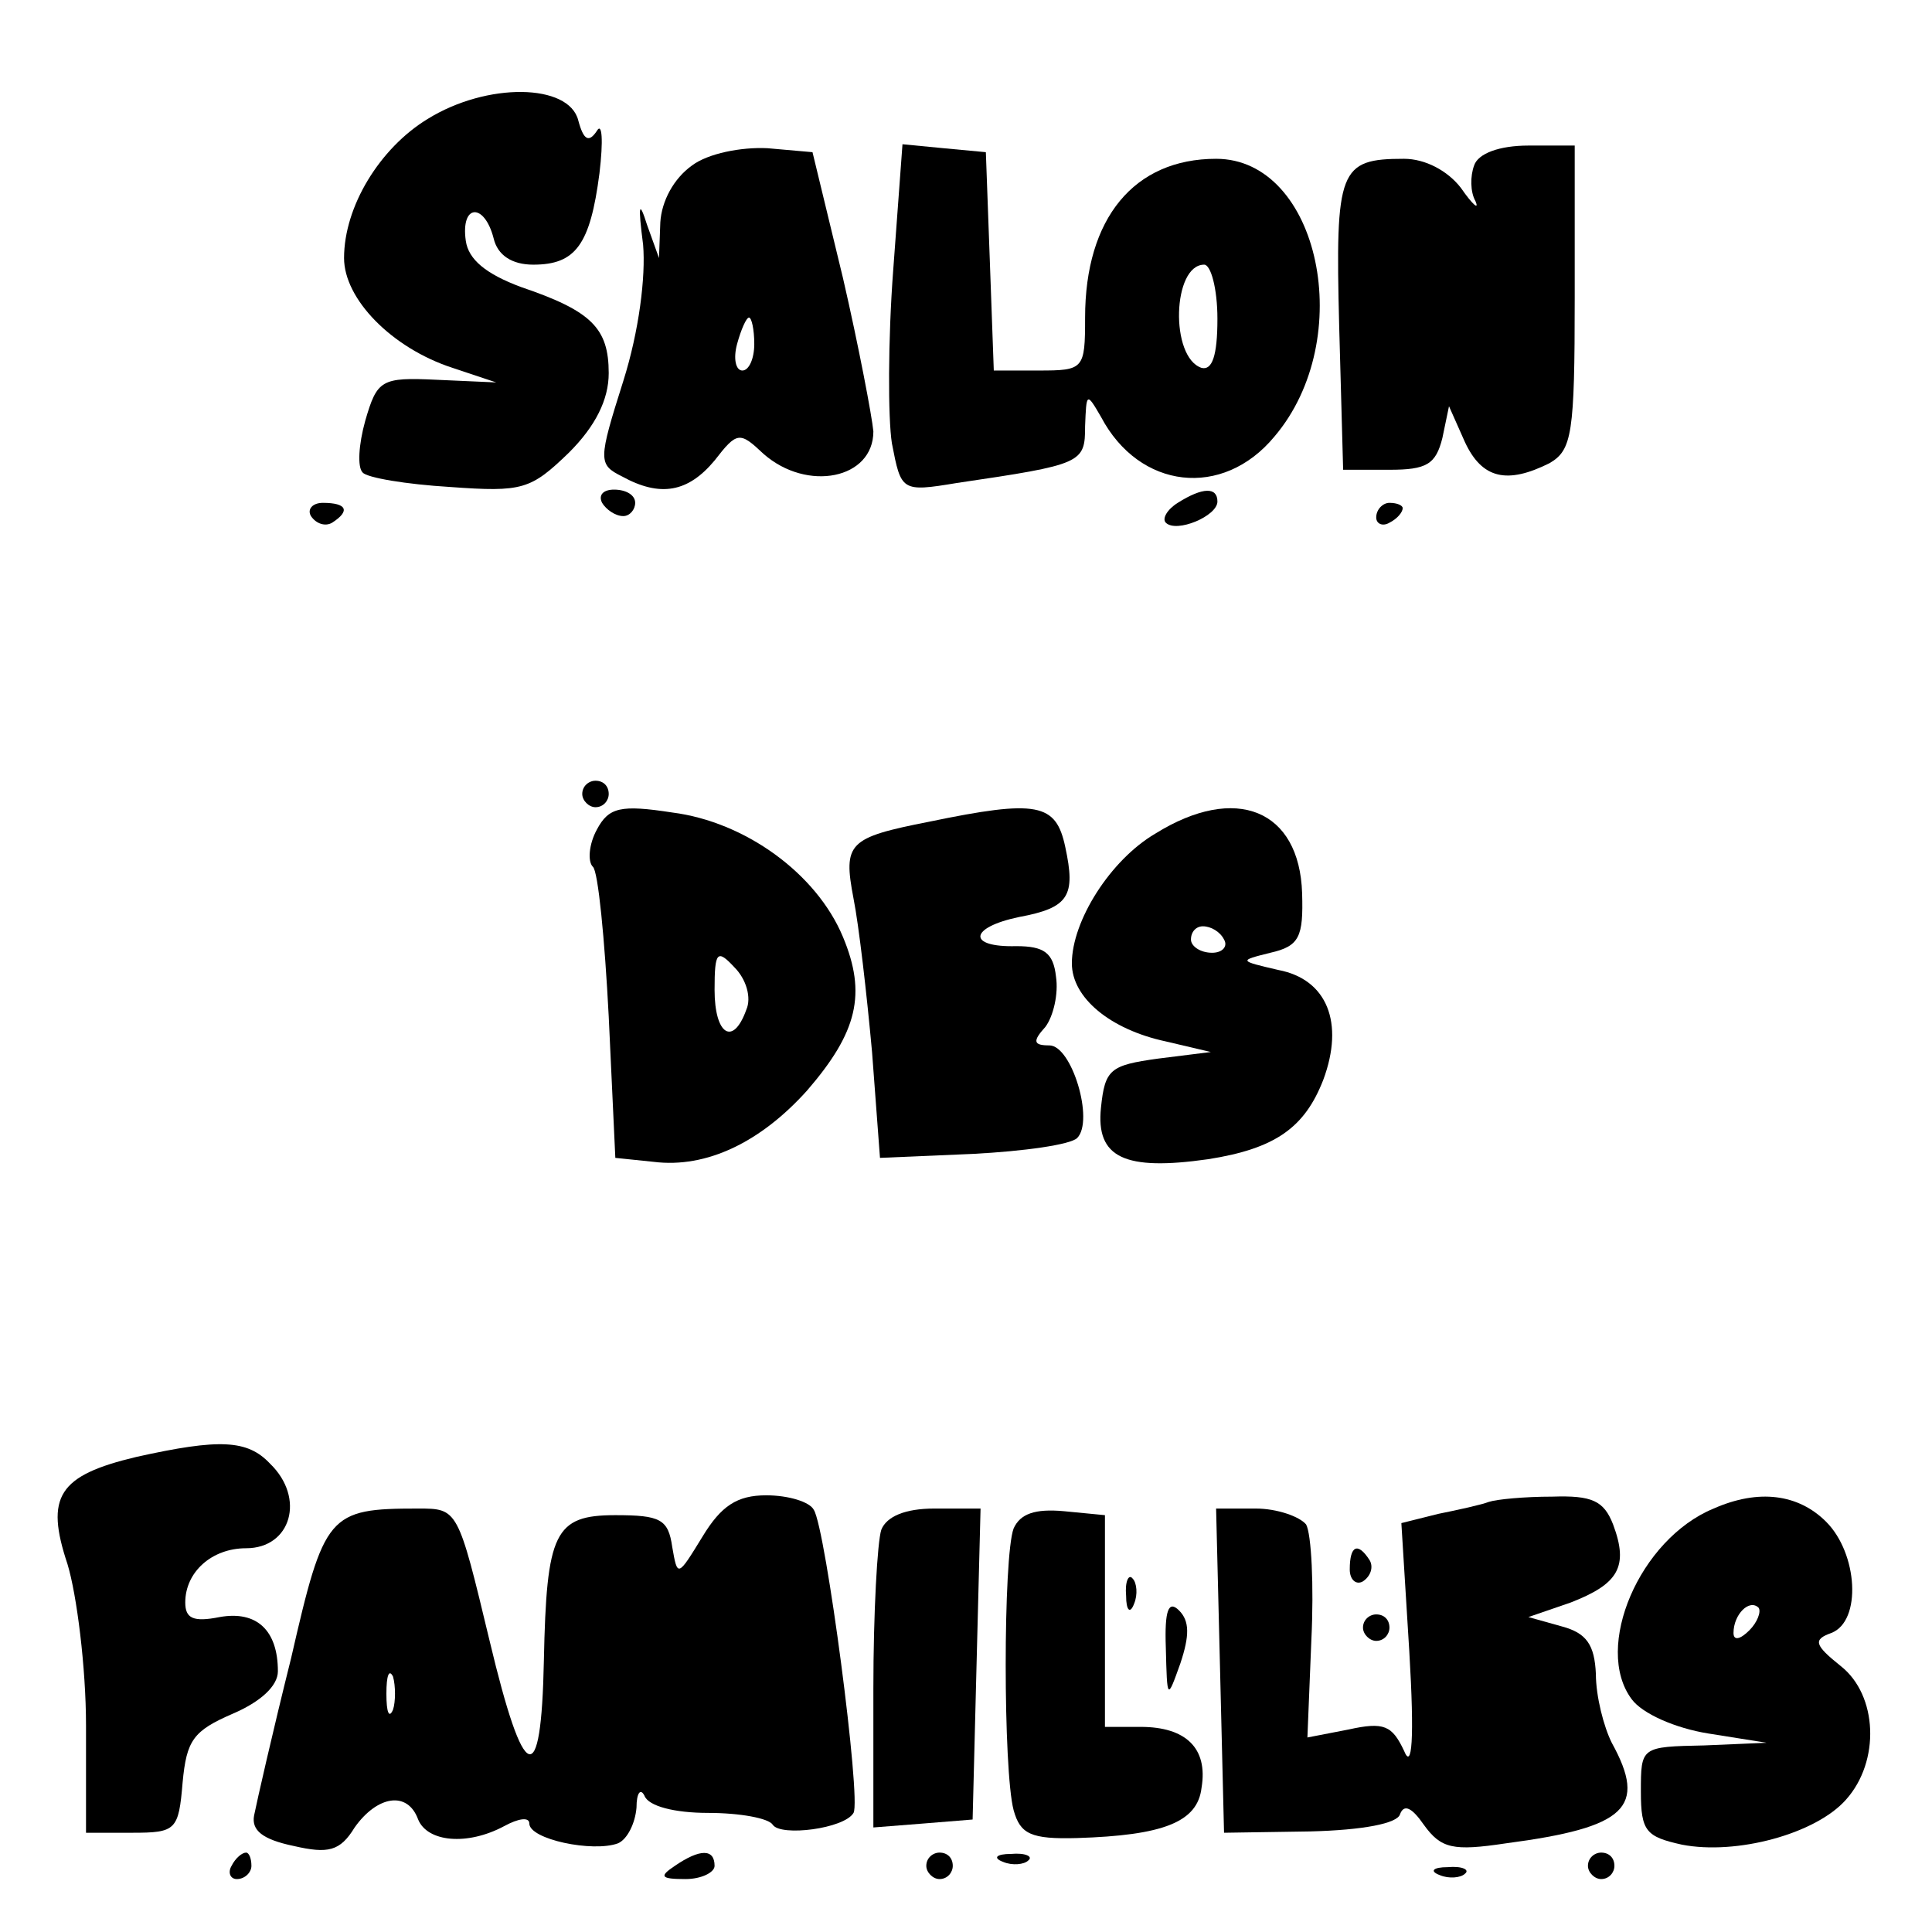
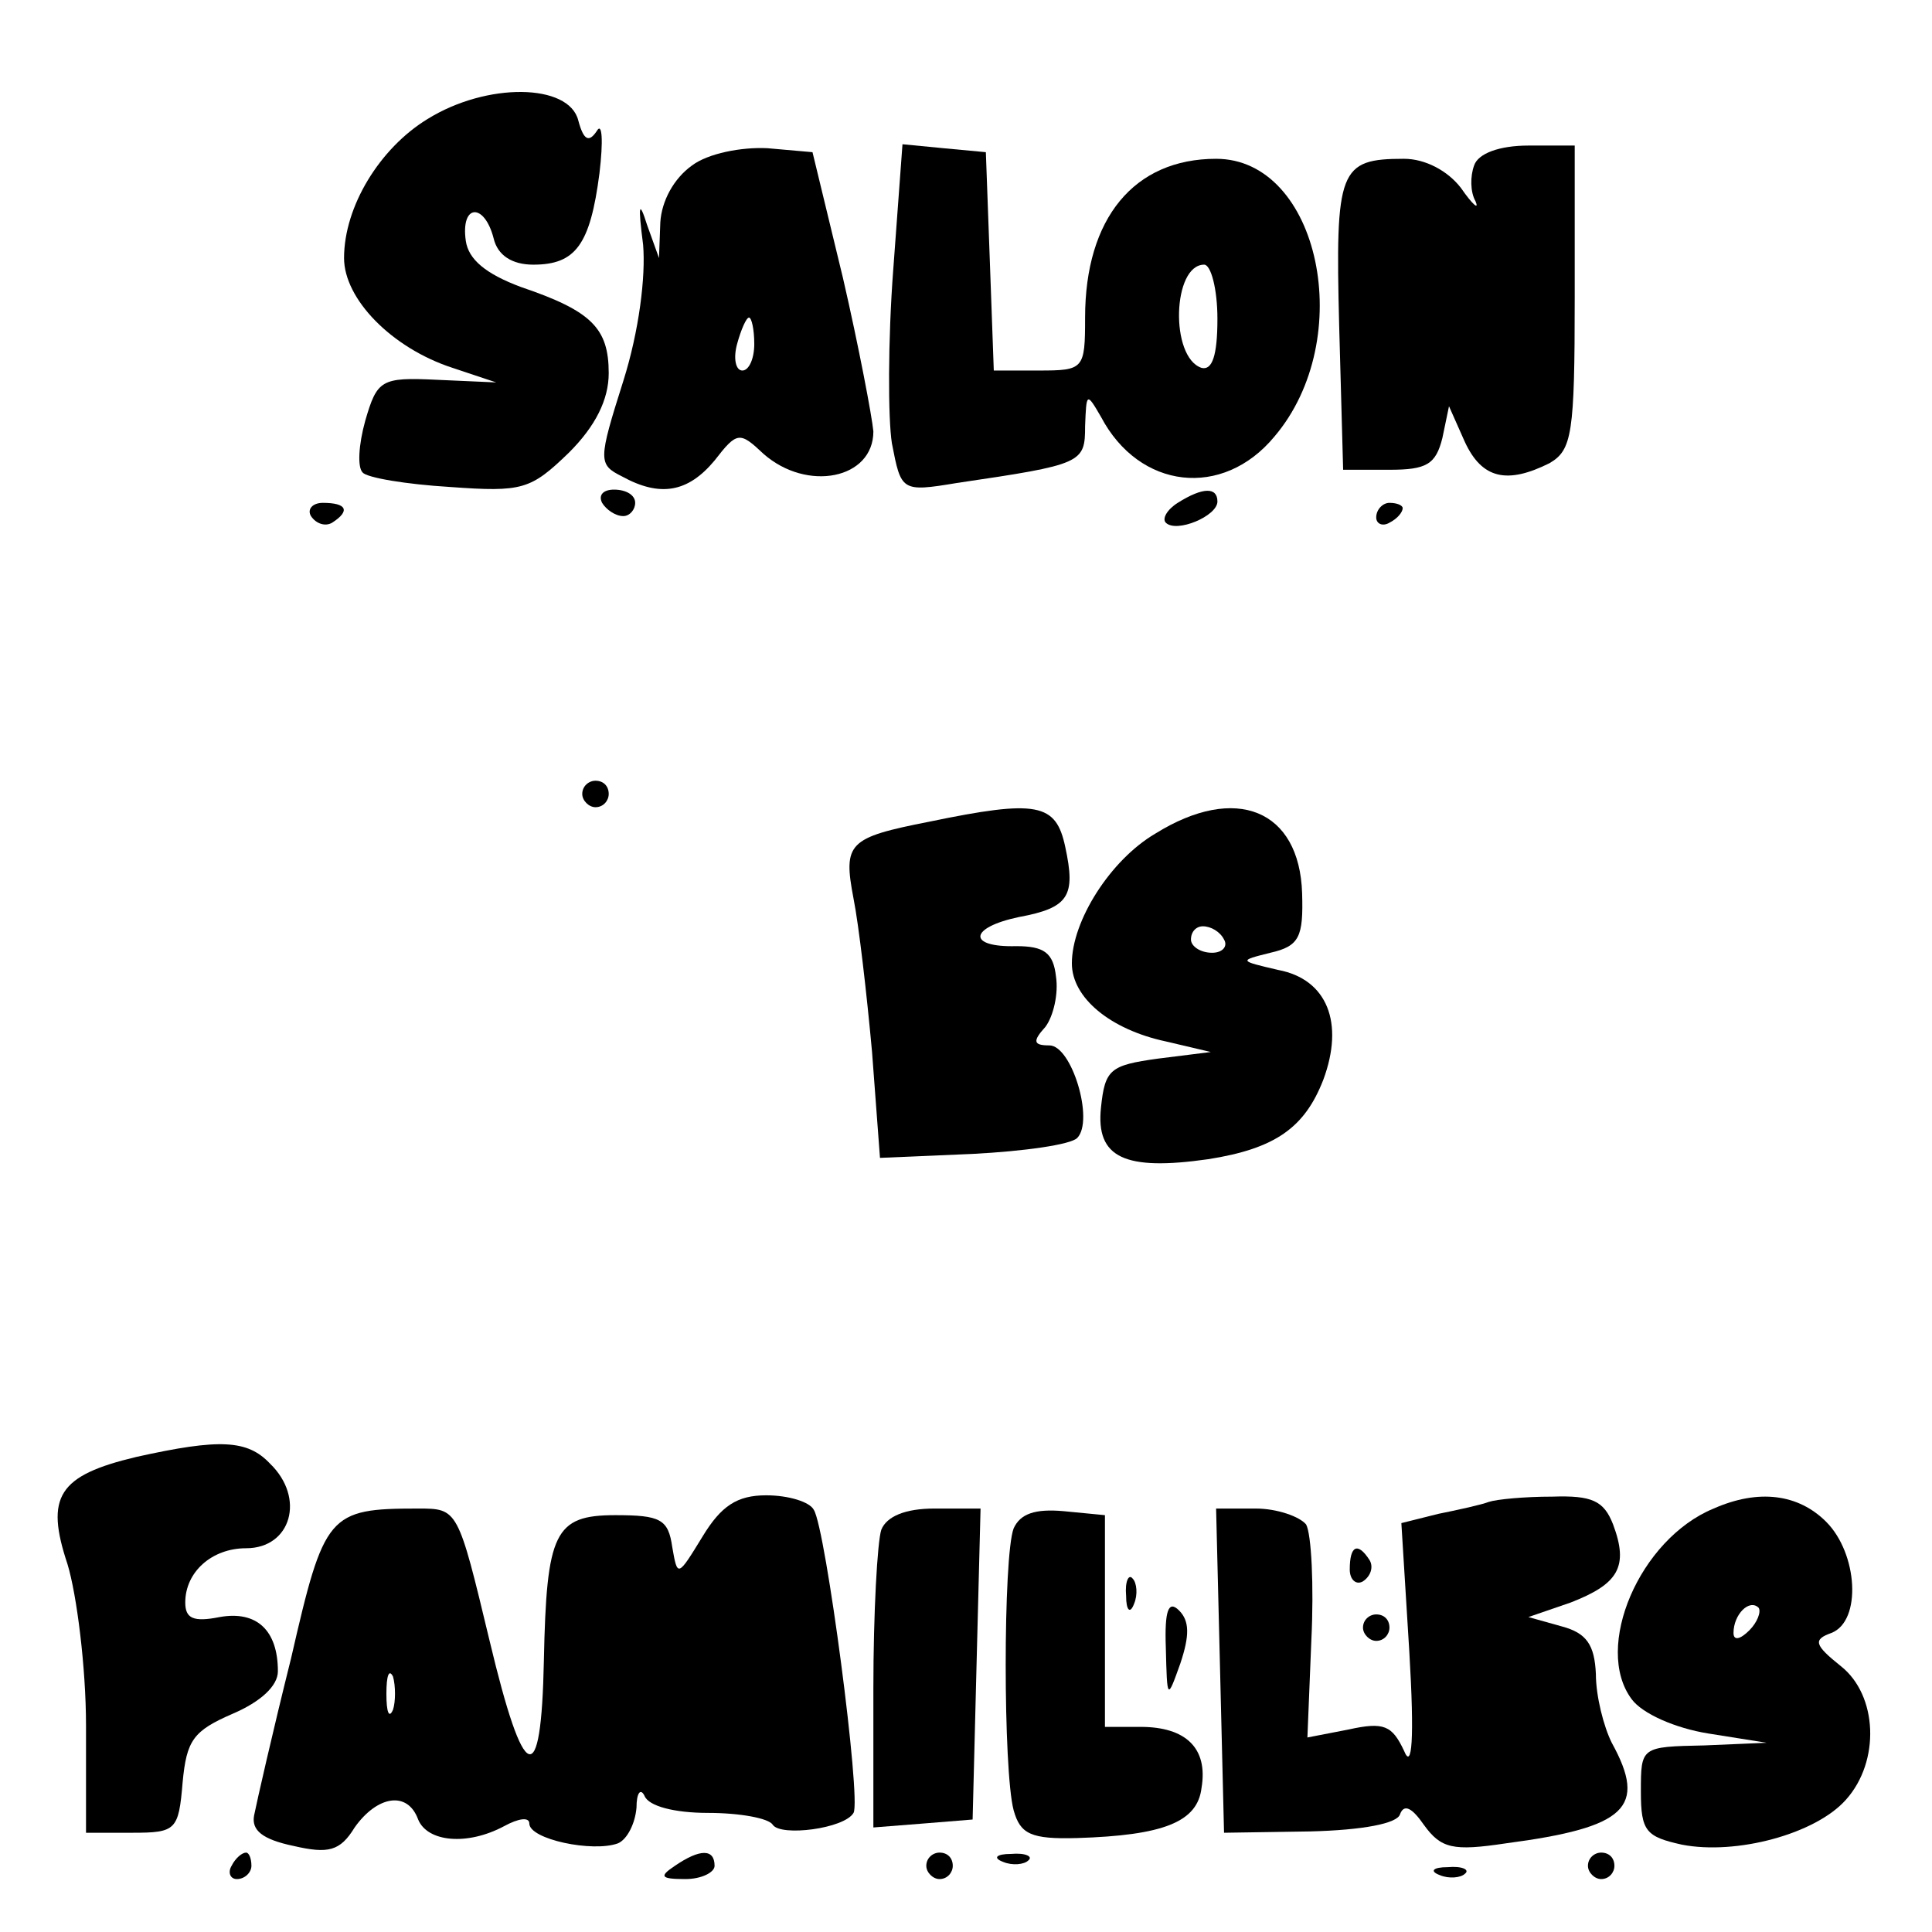
<svg xmlns="http://www.w3.org/2000/svg" version="1.0" width="100mm" height="100mm" viewBox="0 0 146 138" preserveAspectRatio="xMidYMid meet">
  <g transform="translate(0,138) scale(0.1,-0.1)" fill="#000000" stroke="none">
    <path d="M323 1330 c-36 -22 -63 -66 -63 -105 0 -31 36 -68 82 -83 l33 -11 -45 2 c-42 2 -45 0 -54 -31 -5 -18 -6 -35 -2 -39 3 -4 33 -9 66 -11 55 -4 61 -2 90 26 20 20 30 40 30 60 0 34 -13 47 -66 65 -27 10 -40 21 -42 35 -4 28 14 29 21 2 3 -13 14 -20 30 -20 32 0 43 15 50 69 3 25 2 39 -2 32 -6 -9 -10 -7 -14 8 -7 28 -69 29 -114 1z" />
    <path d="M523 1295 c-14 -10 -23 -27 -24 -43 l-1 -27 -9 25 c-6 19 -7 16 -3 -15 2 -24 -3 -65 -15 -103 -19 -60 -19 -63 -1 -72 29 -16 50 -12 70 12 17 22 19 22 37 5 33 -29 83 -19 83 17 -1 11 -11 64 -23 116 l-23 95 -34 3 c-20 1 -45 -4 -57 -13z m47 -135 c0 -11 -4 -20 -9 -20 -5 0 -7 9 -4 20 3 11 7 20 9 20 2 0 4 -9 4 -20z" />
    <path d="M675 1216 c-4 -53 -4 -112 -1 -131 7 -36 7 -37 49 -30 95 14 97 15 97 43 1 25 1 26 12 7 29 -55 92 -62 131 -15 63 74 34 210 -44 210 -62 0 -99 -45 -99 -120 0 -39 -1 -40 -35 -40 l-34 0 -3 83 -3 82 -32 3 -31 3 -7 -95z m245 -37 c0 -28 -4 -39 -12 -37 -24 8 -22 78 2 78 5 0 10 -18 10 -41z" />
    <path d="M1114 1295 c-3 -8 -3 -20 1 -27 3 -7 -2 -3 -11 10 -10 13 -27 22 -43 22 -49 0 -52 -8 -49 -126 l3 -109 35 0 c28 0 35 4 40 24 l5 24 12 -27 c13 -28 32 -32 64 -16 17 10 19 22 19 125 l0 115 -35 0 c-22 0 -38 -6 -41 -15z" />
    <path d="M455 1040 c3 -5 10 -10 16 -10 5 0 9 5 9 10 0 6 -7 10 -16 10 -8 0 -12 -4 -9 -10z" />
    <path d="M890 1040 c-8 -5 -12 -12 -9 -15 8 -8 39 5 39 16 0 11 -11 11 -30 -1z" />
    <path d="M235 1030 c4 -6 11 -8 16 -5 14 9 11 15 -7 15 -8 0 -12 -5 -9 -10z" />
    <path d="M1040 1029 c0 -5 5 -7 10 -4 6 3 10 8 10 11 0 2 -4 4 -10 4 -5 0 -10 -5 -10 -11z" />
    <path d="M440 820 c0 -5 5 -10 10 -10 6 0 10 5 10 10 0 6 -4 10 -10 10 -5 0 -10 -4 -10 -10z" />
-     <path d="M451 793 c-6 -11 -7 -24 -3 -28 4 -3 9 -55 12 -113 l5 -107 29 -3 c40 -5 81 15 116 54 38 44 45 73 27 116 -20 48 -74 87 -129 94 -39 6 -48 4 -57 -13z m113 -136 c-10 -28 -24 -19 -24 15 0 29 2 31 15 17 9 -9 13 -23 9 -32z" />
    <path d="M702 799 c-61 -12 -65 -16 -57 -58 4 -20 10 -72 14 -116 l6 -80 70 3 c39 2 74 7 79 12 13 13 -4 70 -21 70 -12 0 -13 3 -3 14 6 8 10 25 8 38 -2 18 -9 23 -30 23 -37 -1 -36 14 2 22 38 7 43 16 35 53 -7 33 -21 36 -103 19z" />
    <path d="M873 790 c-34 -20 -63 -66 -63 -98 0 -26 29 -50 71 -59 l34 -8 -40 -5 c-36 -5 -40 -8 -43 -37 -4 -38 18 -48 81 -39 51 8 73 24 87 60 16 43 3 76 -34 83 -30 7 -30 7 -6 13 22 5 25 12 24 45 -2 63 -50 83 -111 45z m52 -80 c3 -5 -1 -10 -9 -10 -9 0 -16 5 -16 10 0 6 4 10 9 10 6 0 13 -4 16 -10z" />
    <path d="M103 319 c-59 -14 -69 -30 -52 -81 7 -23 14 -78 14 -122 l0 -81 35 0 c33 0 35 2 38 38 3 32 8 39 38 52 21 9 34 21 34 32 0 31 -16 46 -44 41 -20 -4 -26 -1 -26 11 0 23 20 41 46 41 34 0 45 38 18 64 -17 18 -38 19 -101 5z" />
    <path d="M531 259 c-19 -31 -19 -31 -23 -8 -3 21 -9 24 -43 24 -46 0 -52 -13 -54 -110 -2 -99 -15 -94 -41 15 -24 100 -24 100 -54 100 -68 0 -71 -4 -96 -113 -14 -56 -26 -109 -28 -119 -2 -11 6 -18 30 -23 26 -6 35 -4 46 14 17 24 40 28 48 6 7 -17 37 -20 65 -5 11 6 19 7 19 2 0 -12 48 -22 67 -15 7 3 13 15 14 27 0 11 3 15 6 9 3 -8 23 -13 48 -13 24 0 46 -4 49 -9 6 -9 54 -3 61 9 6 10 -21 215 -30 229 -3 6 -19 11 -36 11 -22 0 -34 -8 -48 -31z m-234 -131 c-3 -7 -5 -2 -5 12 0 14 2 19 5 13 2 -7 2 -19 0 -25z" />
    <path d="M1125 285 c-5 -2 -23 -6 -38 -9 l-28 -7 6 -97 c4 -67 2 -90 -4 -75 -9 19 -15 22 -42 16 l-31 -6 3 74 c2 41 0 80 -4 87 -5 6 -22 12 -38 12 l-30 0 3 -122 3 -123 65 1 c40 1 66 6 68 13 3 8 9 5 18 -8 13 -18 22 -20 62 -14 91 12 107 27 80 76 -6 12 -12 35 -12 52 -1 22 -7 31 -26 36 l-25 7 32 11 c36 14 44 27 32 59 -7 18 -16 22 -46 21 -21 0 -42 -2 -48 -4z" />
    <path d="M1295 280 c-56 -23 -91 -105 -62 -144 8 -11 33 -22 58 -26 l44 -7 -47 -2 c-48 -1 -48 -1 -48 -35 0 -30 4 -34 31 -40 41 -8 101 8 124 34 26 29 24 79 -4 101 -20 16 -21 20 -7 25 23 9 20 60 -4 84 -21 21 -51 25 -85 10z m27 -92 c-7 -7 -12 -8 -12 -2 0 14 12 26 19 19 2 -3 -1 -11 -7 -17z" />
    <path d="M666 264 c-3 -9 -6 -63 -6 -120 l0 -105 38 3 37 3 3 118 3 117 -35 0 c-22 0 -36 -6 -40 -16z" />
    <path d="M766 265 c-8 -21 -8 -183 0 -213 5 -18 13 -22 48 -21 65 2 91 12 94 38 5 30 -12 46 -46 46 l-27 0 0 80 0 80 -31 3 c-22 2 -33 -2 -38 -13z" />
    <path d="M1020 234 c0 -8 5 -12 10 -9 6 4 8 11 5 16 -9 14 -15 11 -15 -7z" />
    <path d="M851 214 c0 -11 3 -14 6 -6 3 7 2 16 -1 19 -3 4 -6 -2 -5 -13z" />
    <path d="M881 175 c1 -40 1 -40 11 -12 7 21 7 32 -1 40 -8 8 -11 0 -10 -28z" />
    <path d="M1030 190 c0 -5 5 -10 10 -10 6 0 10 5 10 10 0 6 -4 10 -10 10 -5 0 -10 -4 -10 -10z" />
    <path d="M175 10 c-3 -5 -1 -10 4 -10 6 0 11 5 11 10 0 6 -2 10 -4 10 -3 0 -8 -4 -11 -10z" />
    <path d="M510 10 c-12 -8 -11 -10 8 -10 12 0 22 5 22 10 0 13 -11 13 -30 0z" />
    <path d="M700 10 c0 -5 5 -10 10 -10 6 0 10 5 10 10 0 6 -4 10 -10 10 -5 0 -10 -4 -10 -10z" />
    <path d="M758 13 c7 -3 16 -2 19 1 4 3 -2 6 -13 5 -11 0 -14 -3 -6 -6z" />
    <path d="M1200 10 c0 -5 5 -10 10 -10 6 0 10 5 10 10 0 6 -4 10 -10 10 -5 0 -10 -4 -10 -10z" />
    <path d="M1088 3 c7 -3 16 -2 19 1 4 3 -2 6 -13 5 -11 0 -14 -3 -6 -6z" />
  </g>
</svg>